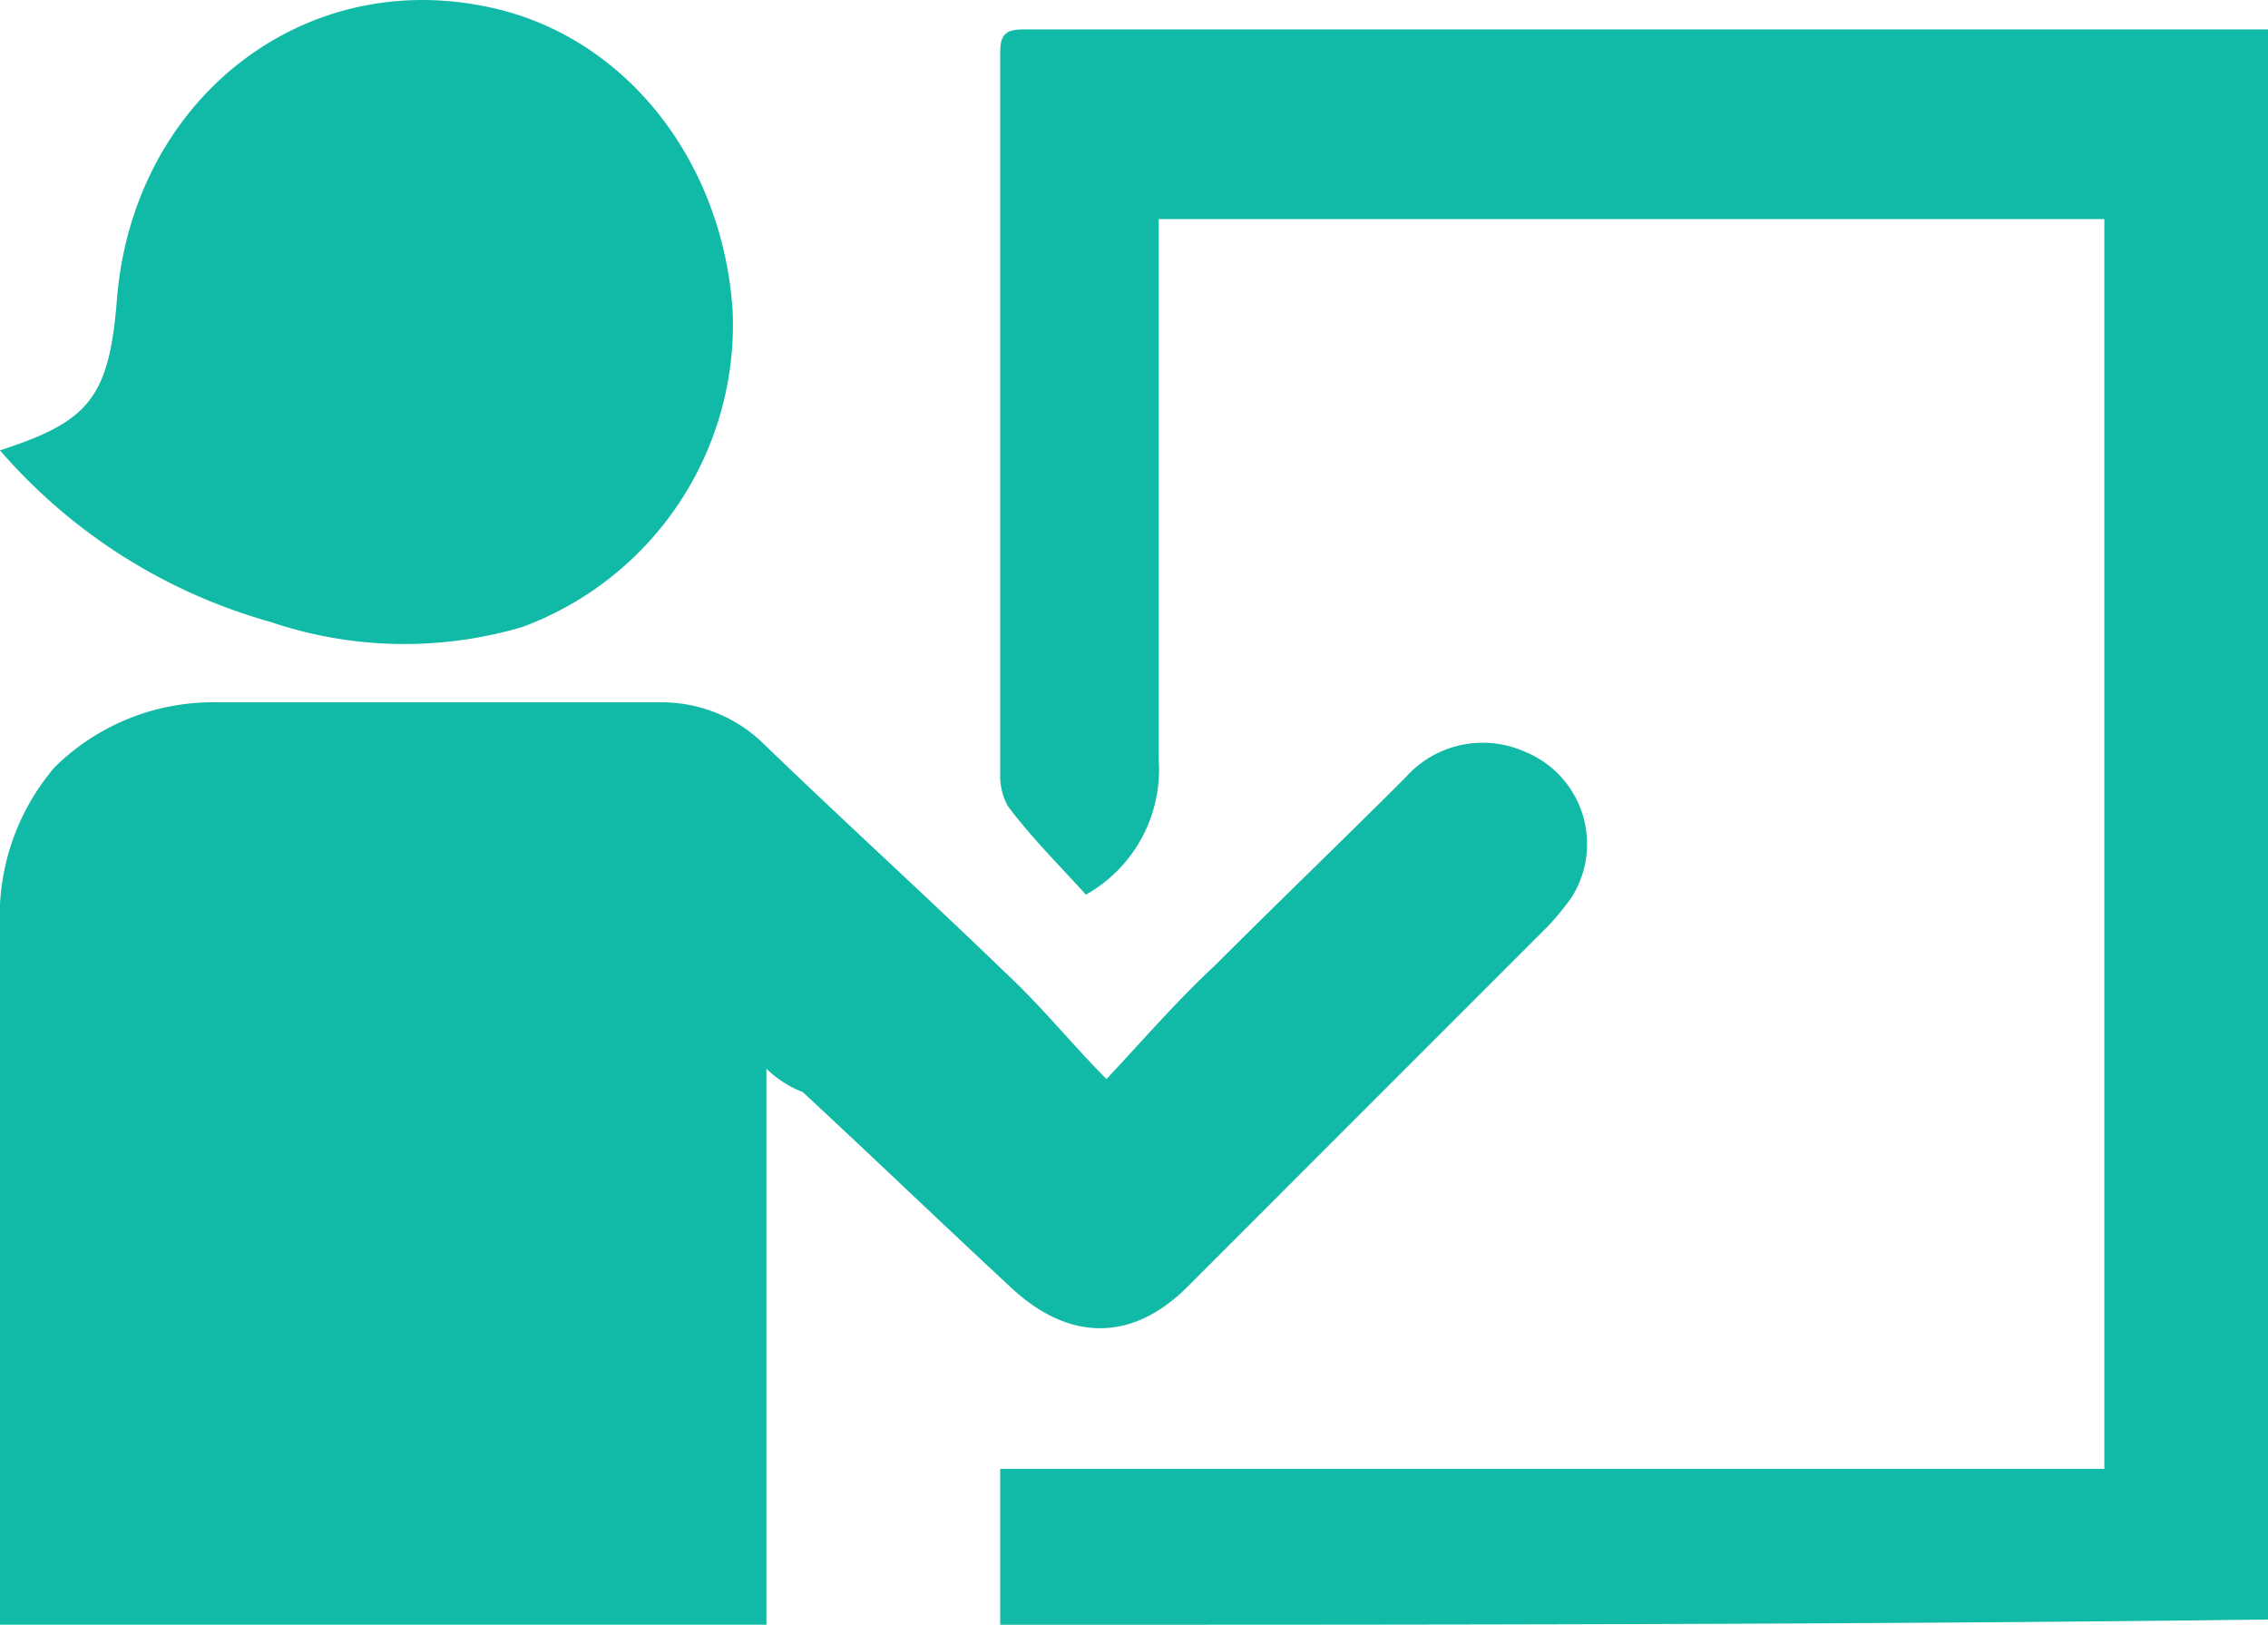
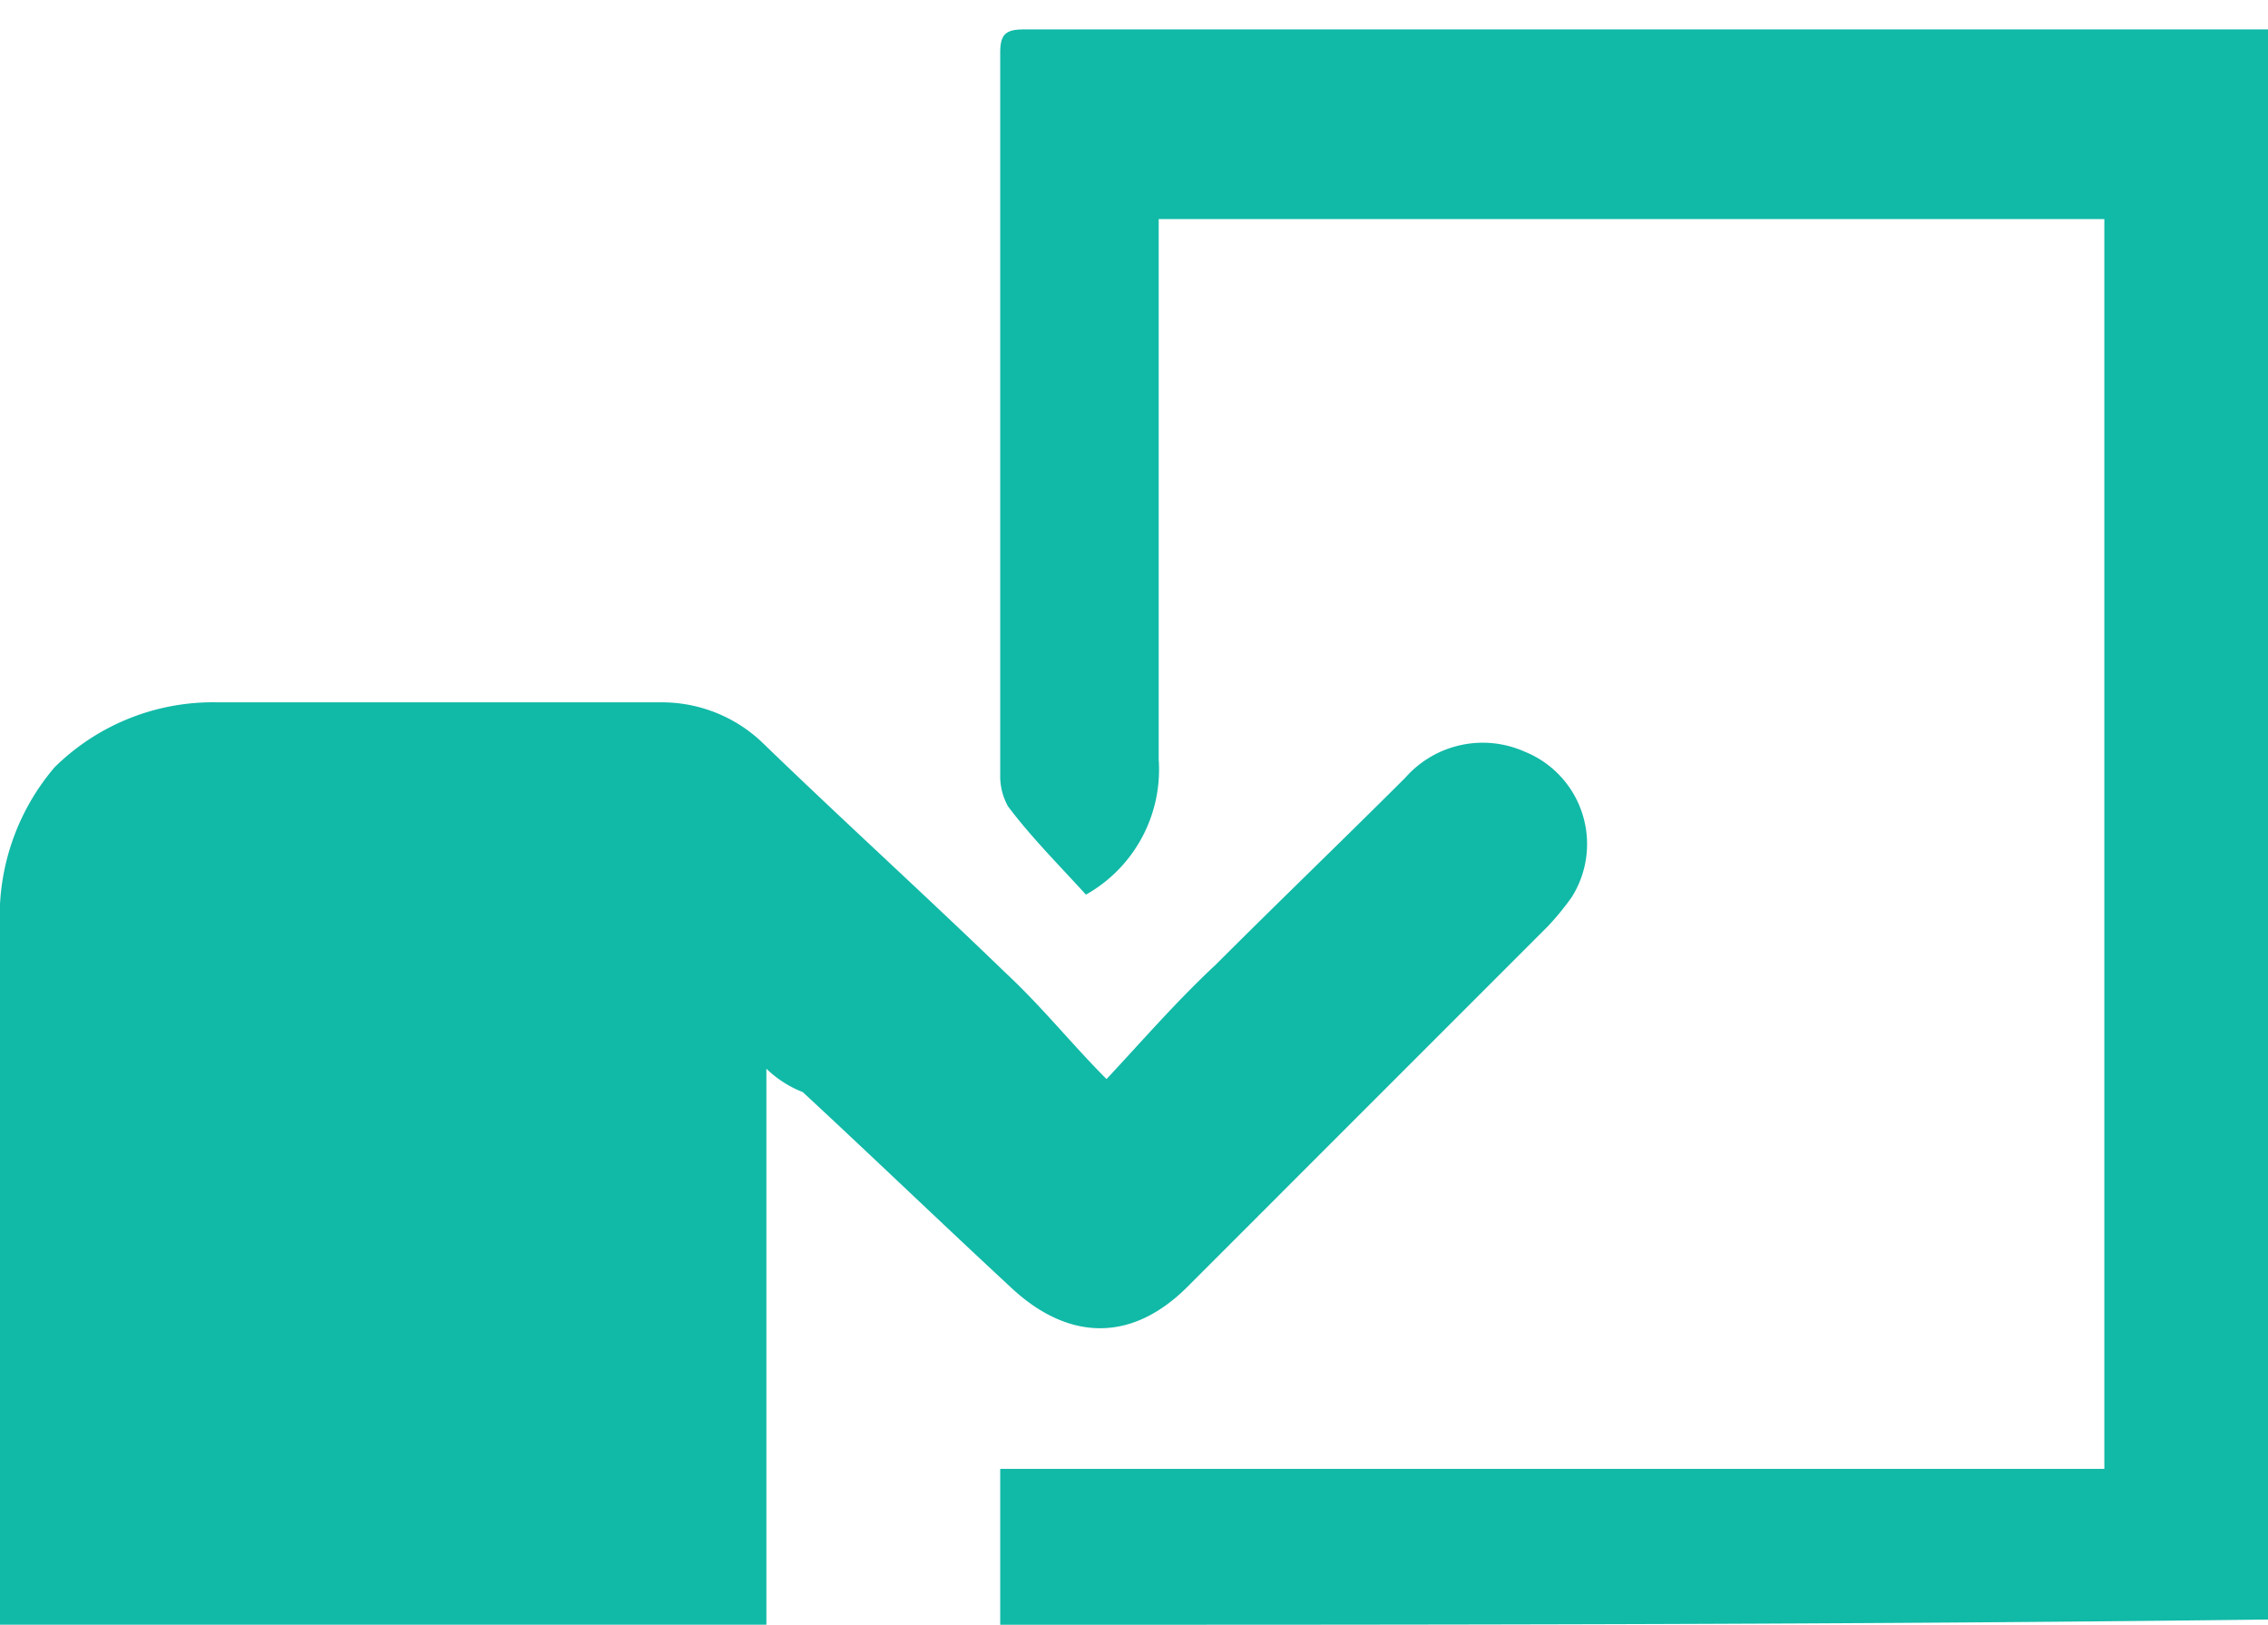
<svg xmlns="http://www.w3.org/2000/svg" viewBox="1343 859.866 76.318 54.665">
  <defs>
    <style>
      .cls-1 {
        fill: #11b9a7;
      }
    </style>
  </defs>
  <g id="Group_59" data-name="Group 59" transform="translate(1343 859.898)">
    <path id="Path_249" data-name="Path 249" class="cls-1" d="M25.789,39.326V58.034H0V34.606a7.725,7.725,0,0,1,1.836-5.42A7.583,7.583,0,0,1,7.343,27H22.2a4.9,4.9,0,0,1,3.409,1.311c2.71,2.623,5.507,5.158,8.217,7.78,1.224,1.136,2.273,2.448,3.409,3.584,1.224-1.311,2.36-2.623,3.672-3.846,2.1-2.1,4.284-4.2,6.382-6.294a3.471,3.471,0,0,1,4.021-.874,3.35,3.35,0,0,1,1.574,4.9,9.29,9.29,0,0,1-.787.962L39.951,46.67c-1.836,1.836-3.934,1.836-5.857.087-2.36-2.186-4.721-4.458-7.081-6.644A3.667,3.667,0,0,1,25.789,39.326Z" transform="translate(0 -3.401)" />
    <path id="Path_250" data-name="Path 250" class="cls-1" d="M38.5,54.776V49.531H75.654V7.482H43.833V25.665a4.827,4.827,0,0,1-2.448,4.546c-.874-.962-1.836-1.923-2.623-2.972A2.077,2.077,0,0,1,38.5,26.19V1.887c0-.612.175-.787.787-.787H81.161V54.6C66.912,54.776,52.749,54.776,38.5,54.776Z" transform="translate(-4.843 -0.142)" />
-     <path id="Path_251" data-name="Path 251" class="cls-1" d="M0,15.12a18.694,18.694,0,0,0,9.092,5.77,14.031,14.031,0,0,0,8.48.175A10.842,10.842,0,0,0,24.652,10.4C24.3,5.241,20.893,1.045,16.26.171c-6.207-1.224-11.8,3.235-12.326,9.878C3.672,13.371,2.972,14.158,0,15.12" />
  </g>
</svg>